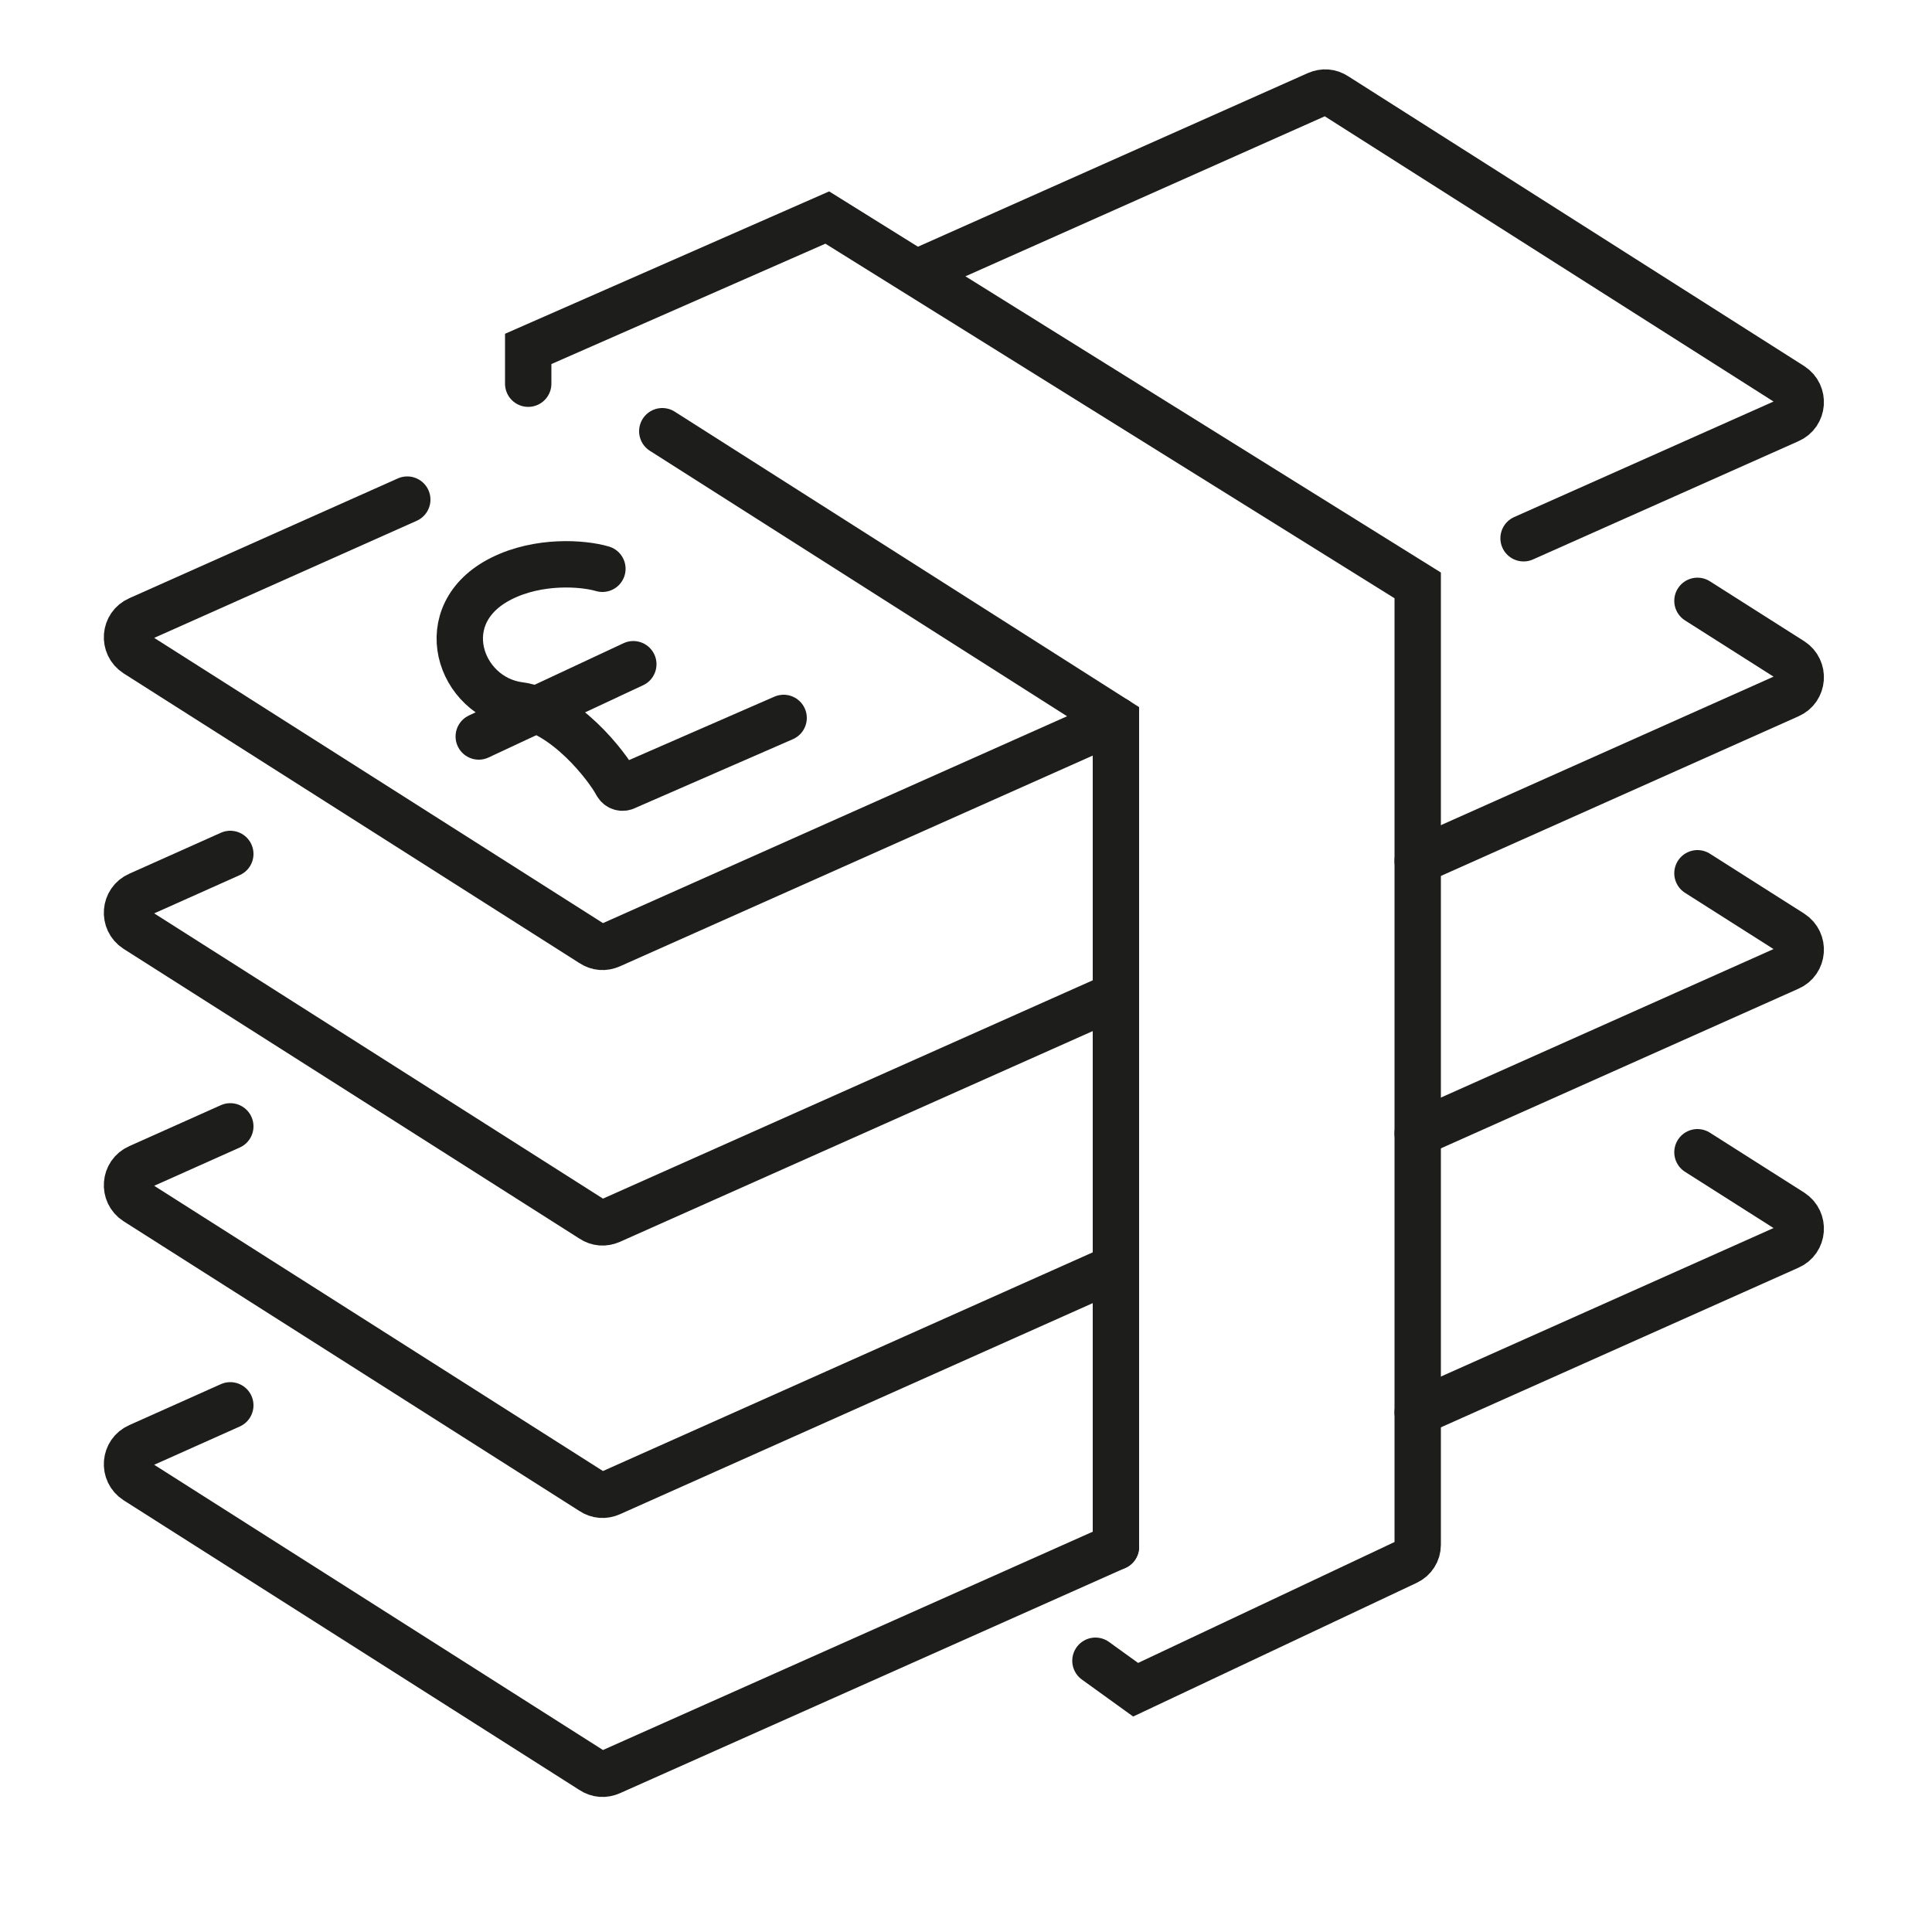
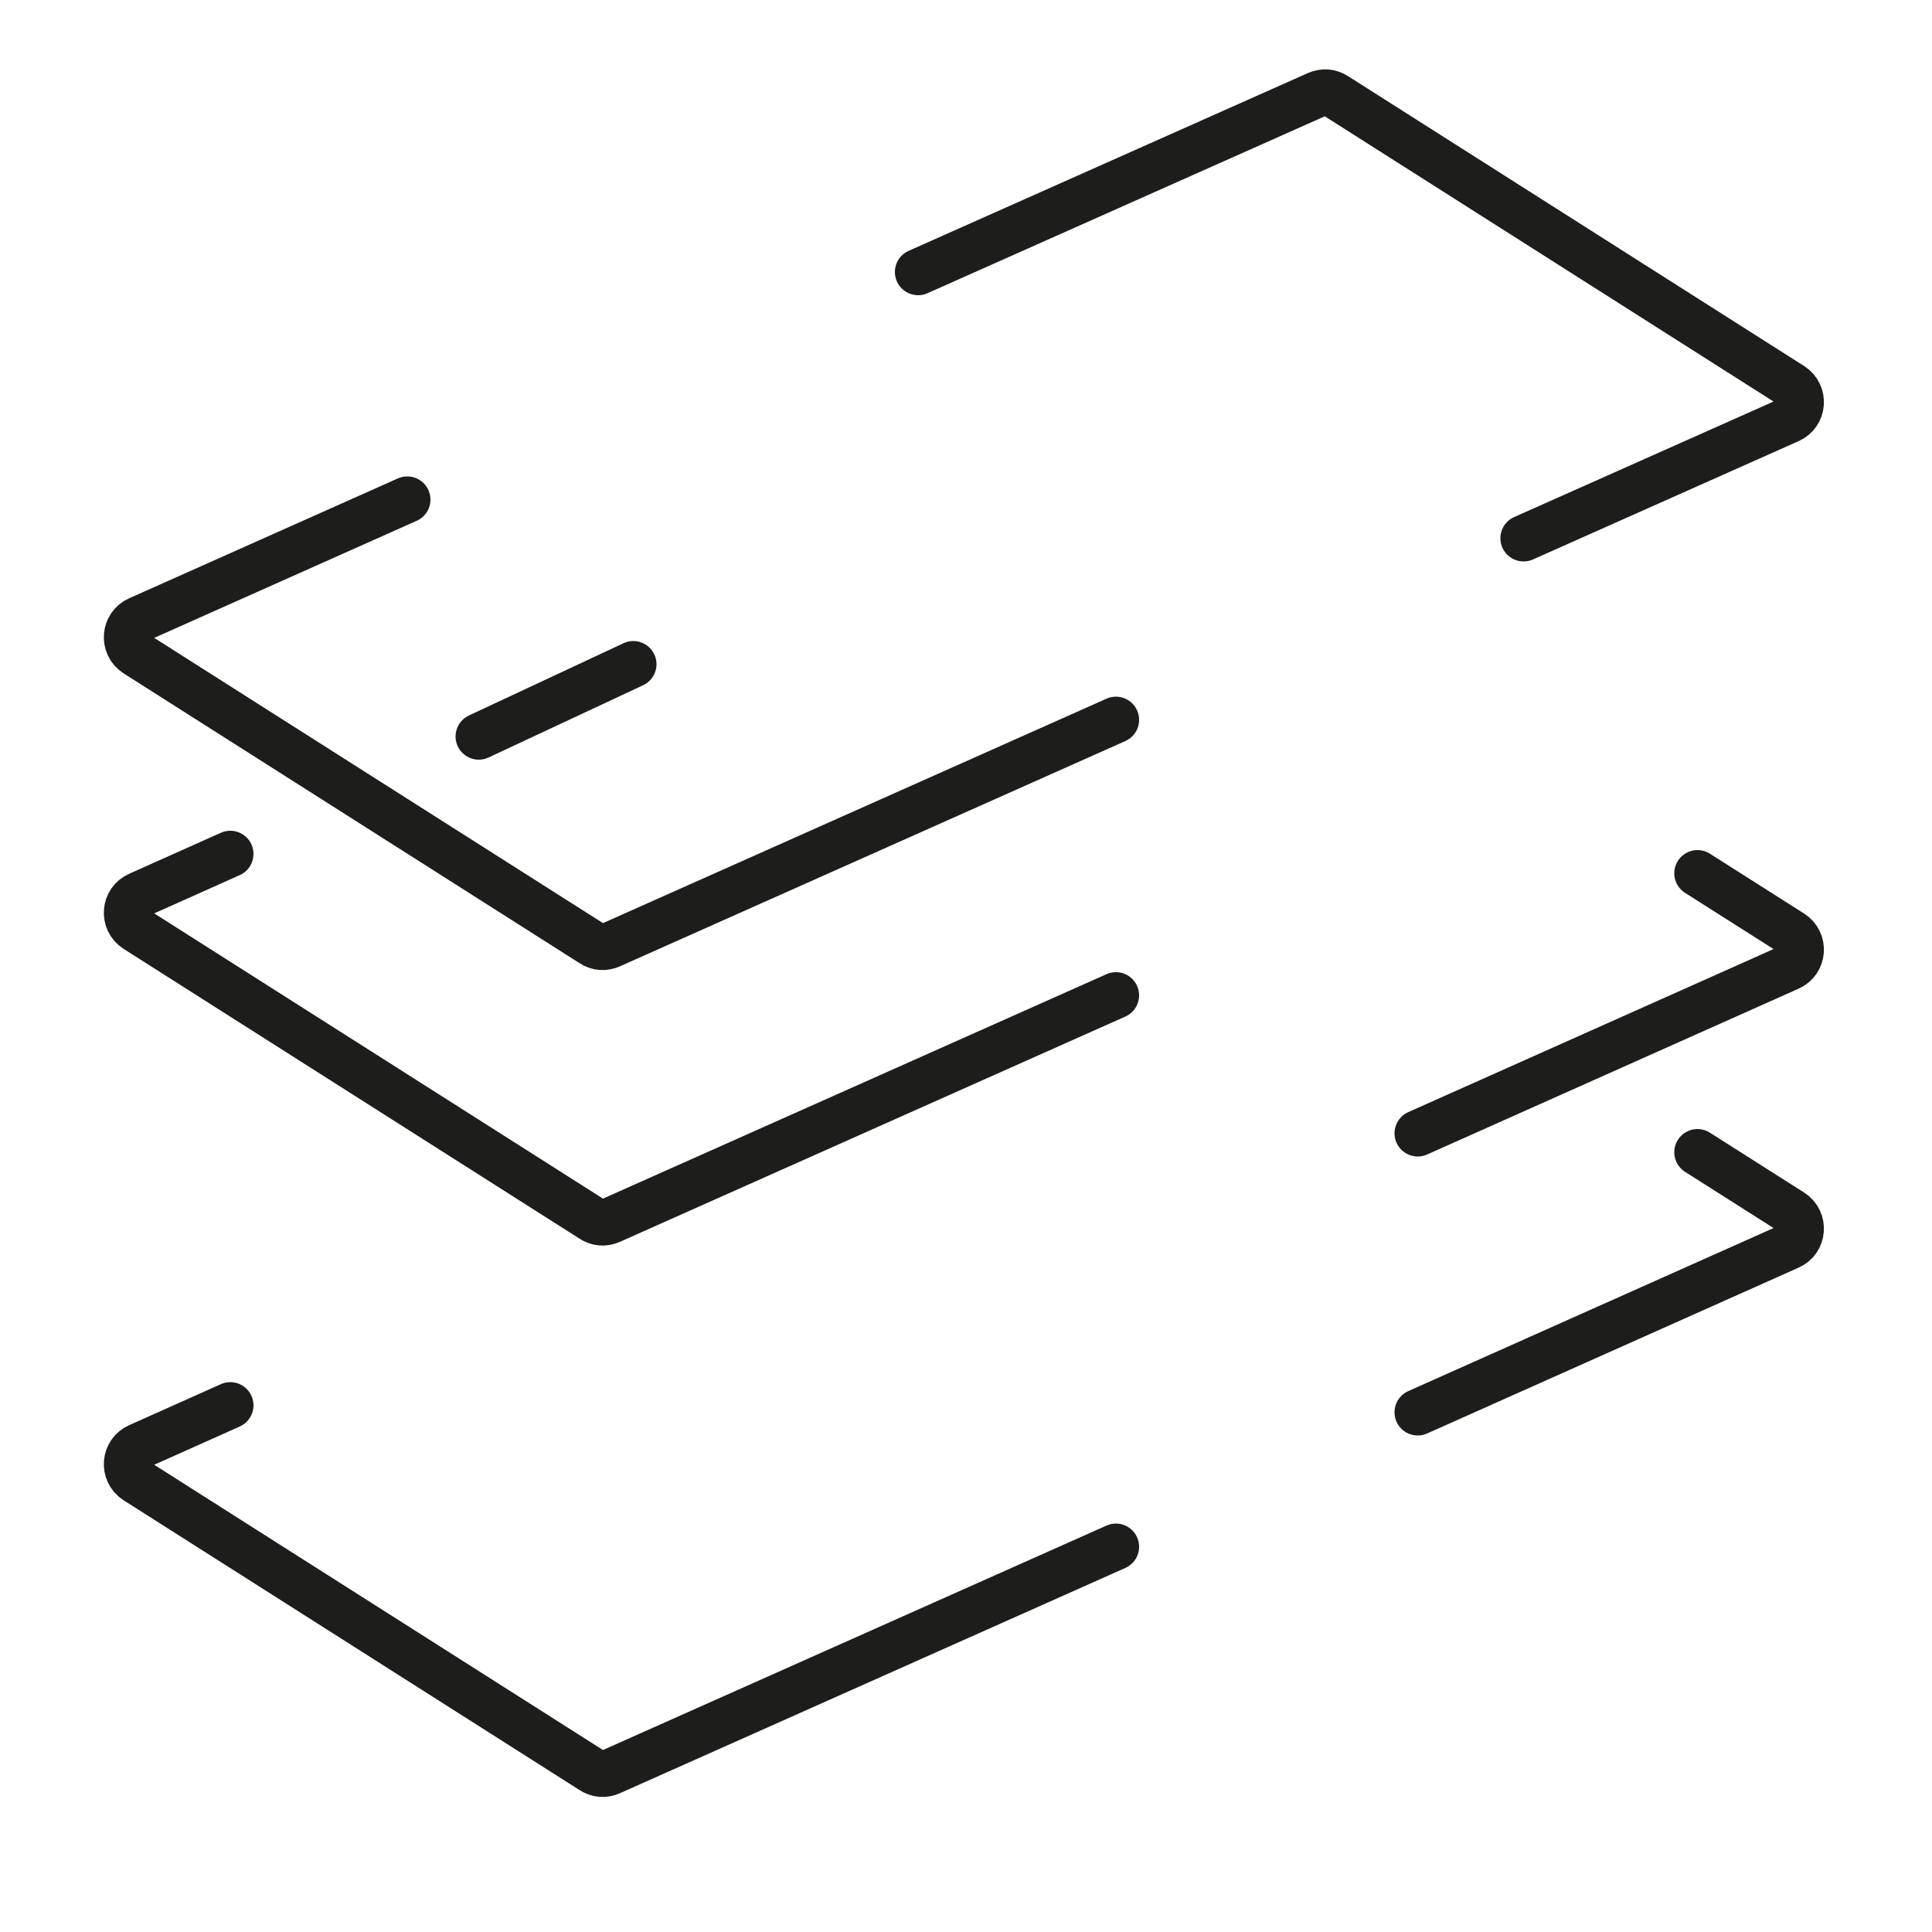
<svg xmlns="http://www.w3.org/2000/svg" version="1.1" id="Layer_1" x="0px" y="0px" viewBox="0 0 50 50" style="enable-background:new 0 0 50 50;" xml:space="preserve">
  <style type="text/css">
	.st0{fill:none;stroke:#000000;stroke-width:1.2;stroke-linecap:round;stroke-miterlimit:10;}
	.st1{fill:none;stroke:#000000;stroke-width:1.2;stroke-miterlimit:10;}
	.st2{fill:none;stroke:#1D1D1B;stroke-width:1.2;stroke-linecap:round;stroke-miterlimit:10;}
	.st3{fill:none;stroke:#1D1D1B;stroke-width:0.75;stroke-linecap:round;stroke-miterlimit:10;}
	.st4{fill:none;stroke:#000000;stroke-width:0.75;stroke-miterlimit:10;}
	.st5{fill-rule:evenodd;clip-rule:evenodd;fill:none;stroke:#000000;stroke-width:1.2;stroke-linecap:round;stroke-miterlimit:10;}
</style>
-   <path class="st2" d="M28.35,42.98l1.04,0.75l7.02-3.31c0.17-0.08,0.28-0.25,0.28-0.44V15.15L21.41,5.63l-7.74,3.4v0.9" />
-   <polyline class="st2" points="28.88,40.03 28.88,36.55 28.88,18.63 17.14,11.16 " />
  <path class="st2" d="M28.88,18.63L15.8,24.46c-0.16,0.07-0.33,0.06-0.48-0.04l-11.8-7.5c-0.34-0.22-0.3-0.73,0.07-0.89l6.95-3.1" />
  <path class="st2" d="M23.76,7.04l10.33-4.6c0.16-0.07,0.33-0.06,0.48,0.04l11.8,7.5c0.34,0.22,0.3,0.73-0.07,0.89l-6.87,3.06" />
  <path class="st2" d="M28.88,25.76L15.8,31.59c-0.16,0.07-0.33,0.06-0.48-0.04l-11.8-7.5c-0.34-0.22-0.3-0.73,0.07-0.89l2.37-1.06" />
-   <path class="st2" d="M43.93,15.55l2.44,1.55c0.34,0.22,0.3,0.73-0.07,0.89l-9.61,4.29" />
-   <path class="st2" d="M28.88,32.8L15.8,38.64c-0.16,0.07-0.33,0.06-0.48-0.04l-11.8-7.5c-0.34-0.22-0.3-0.73,0.07-0.89l2.37-1.06" />
  <path class="st2" d="M43.93,22.6l2.44,1.55c0.34,0.22,0.3,0.73-0.07,0.89l-9.61,4.29" />
  <path class="st2" d="M28.88,40.03L15.8,45.86c-0.16,0.07-0.33,0.06-0.48-0.04l-11.8-7.5c-0.34-0.22-0.3-0.73,0.07-0.89l2.37-1.06" />
  <path class="st2" d="M43.93,29.82l2.44,1.55c0.34,0.22,0.3,0.73-0.07,0.89l-9.61,4.29" />
-   <path class="st2" d="M15.59,14.72c-0.51-0.15-1.65-0.23-2.61,0.25c-1.84,0.92-1.09,3.07,0.45,3.28c1.19,0.16,2.28,1.57,2.53,2.04  c0.05,0.09,0.15,0.12,0.24,0.07l4.08-1.78" />
  <line class="st2" x1="12.39" y1="19.06" x2="16.39" y2="17.19" />
</svg>